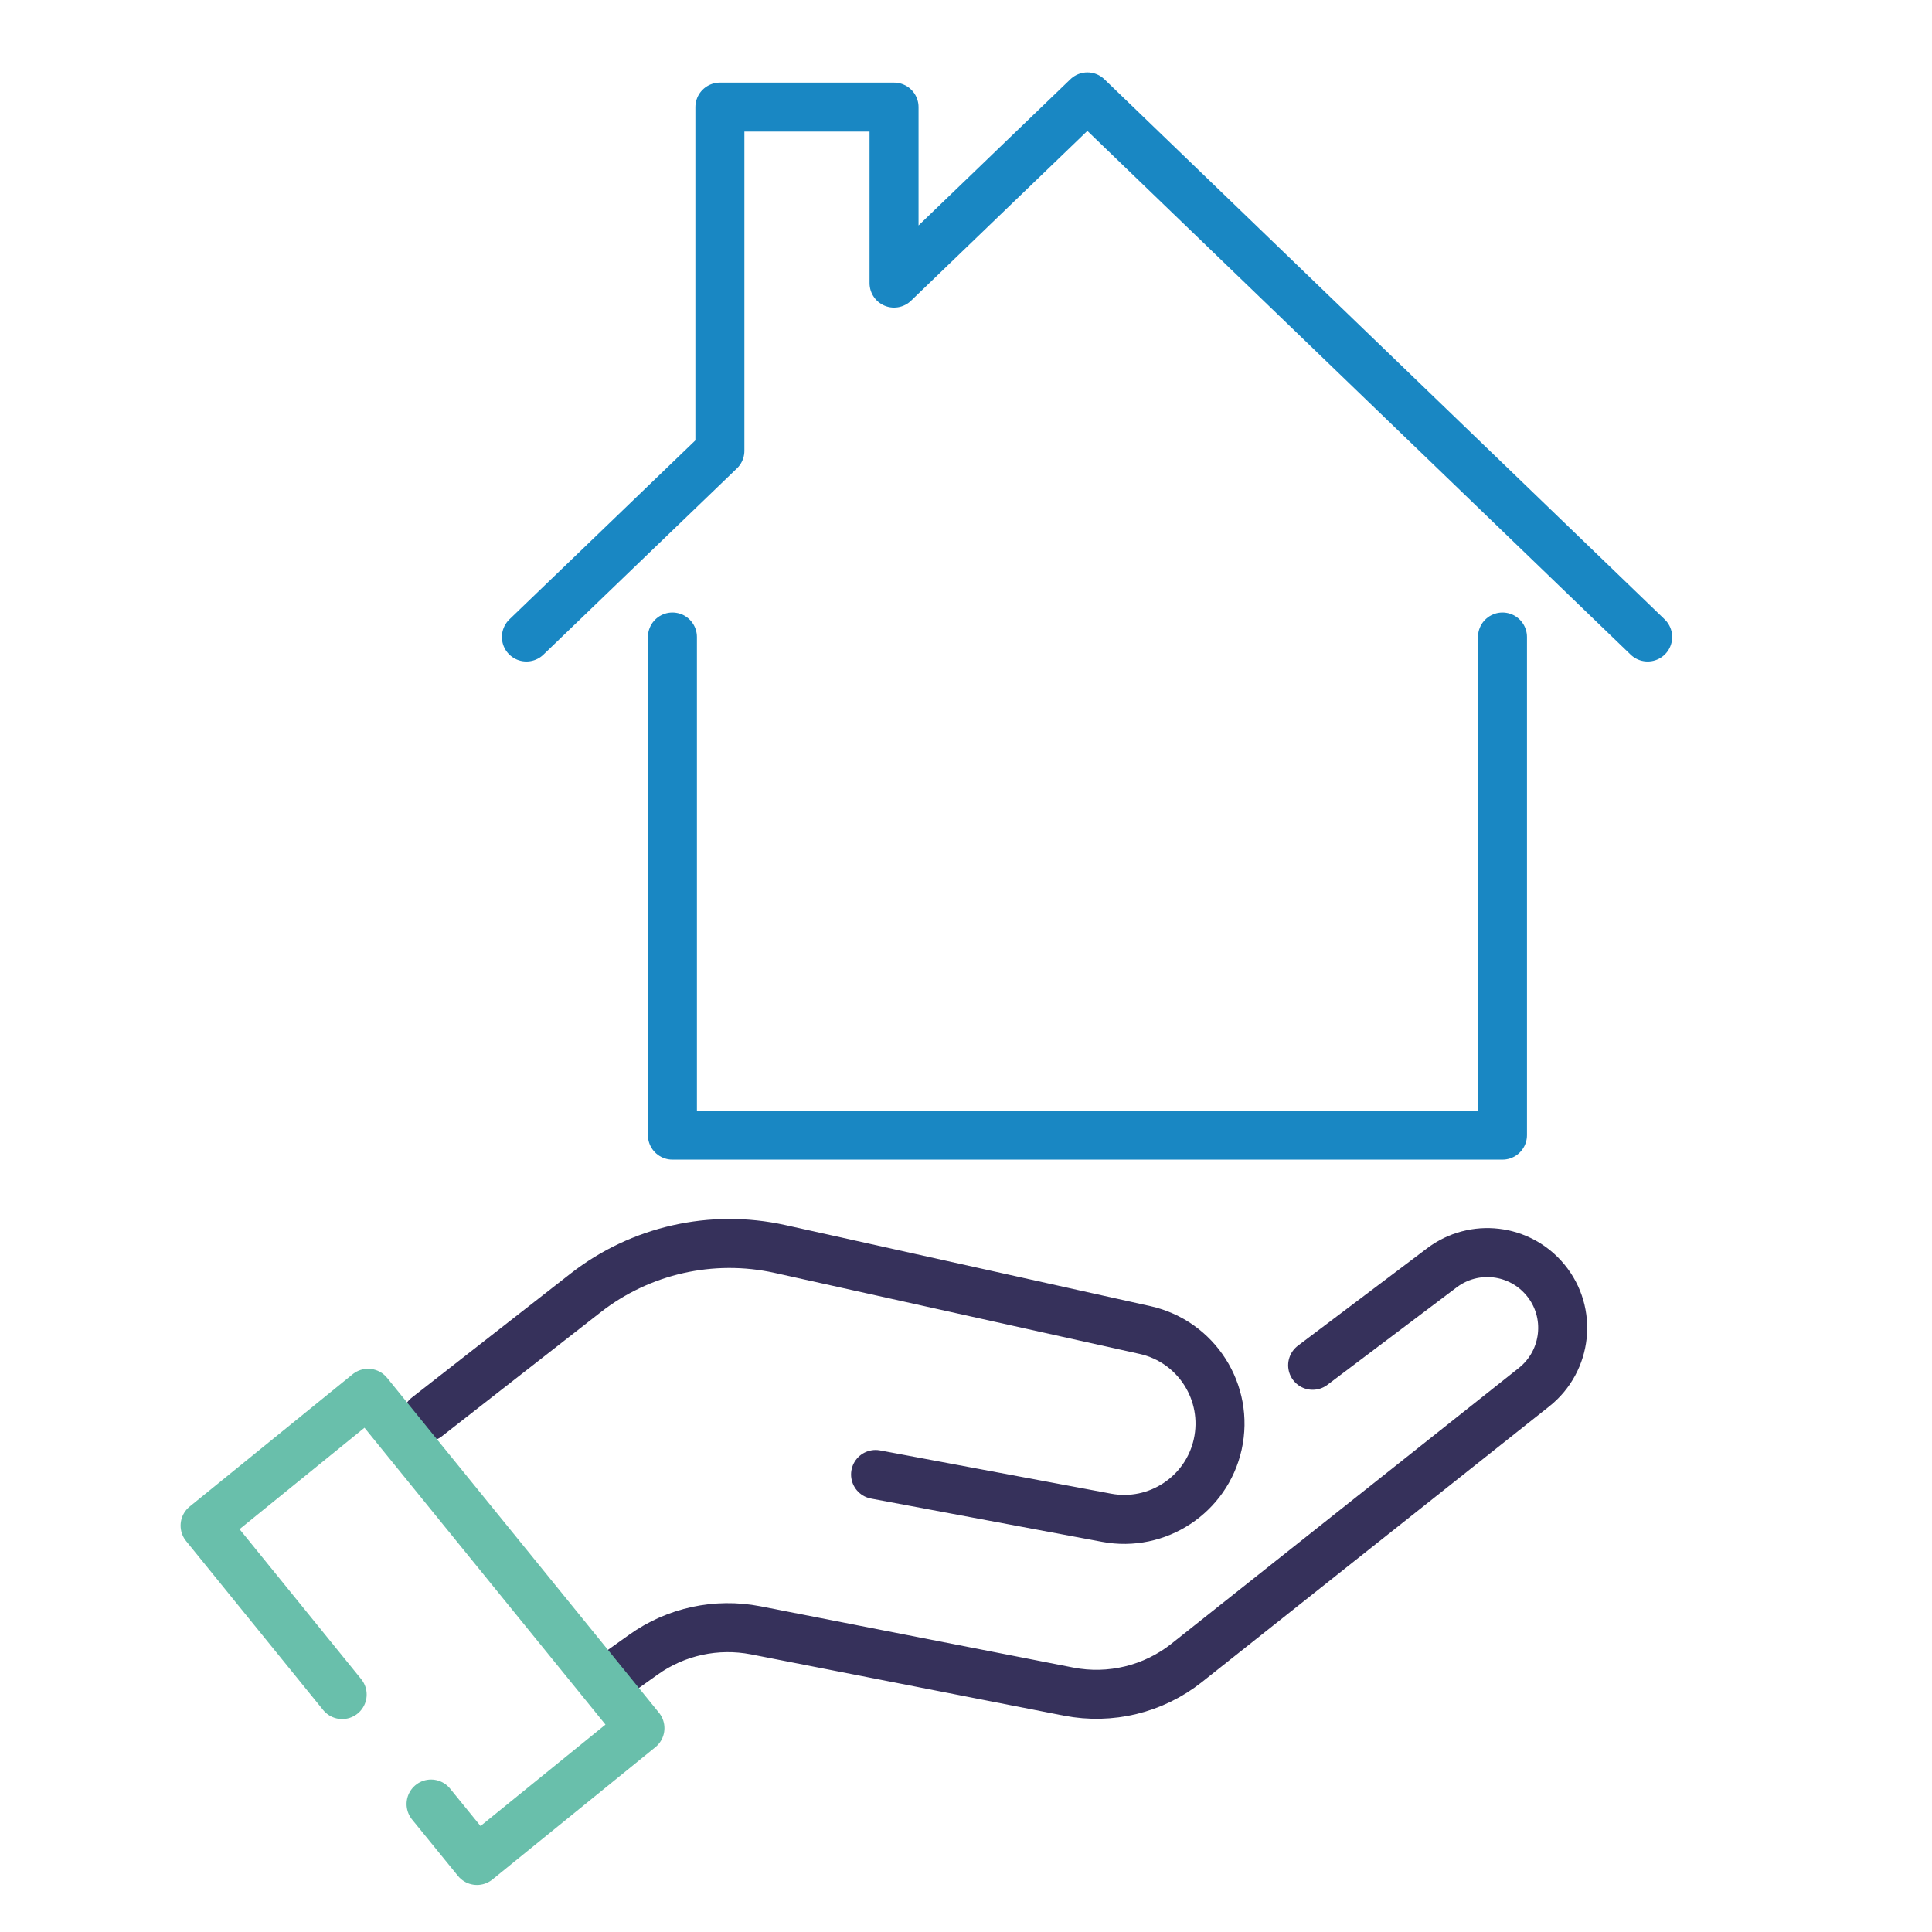
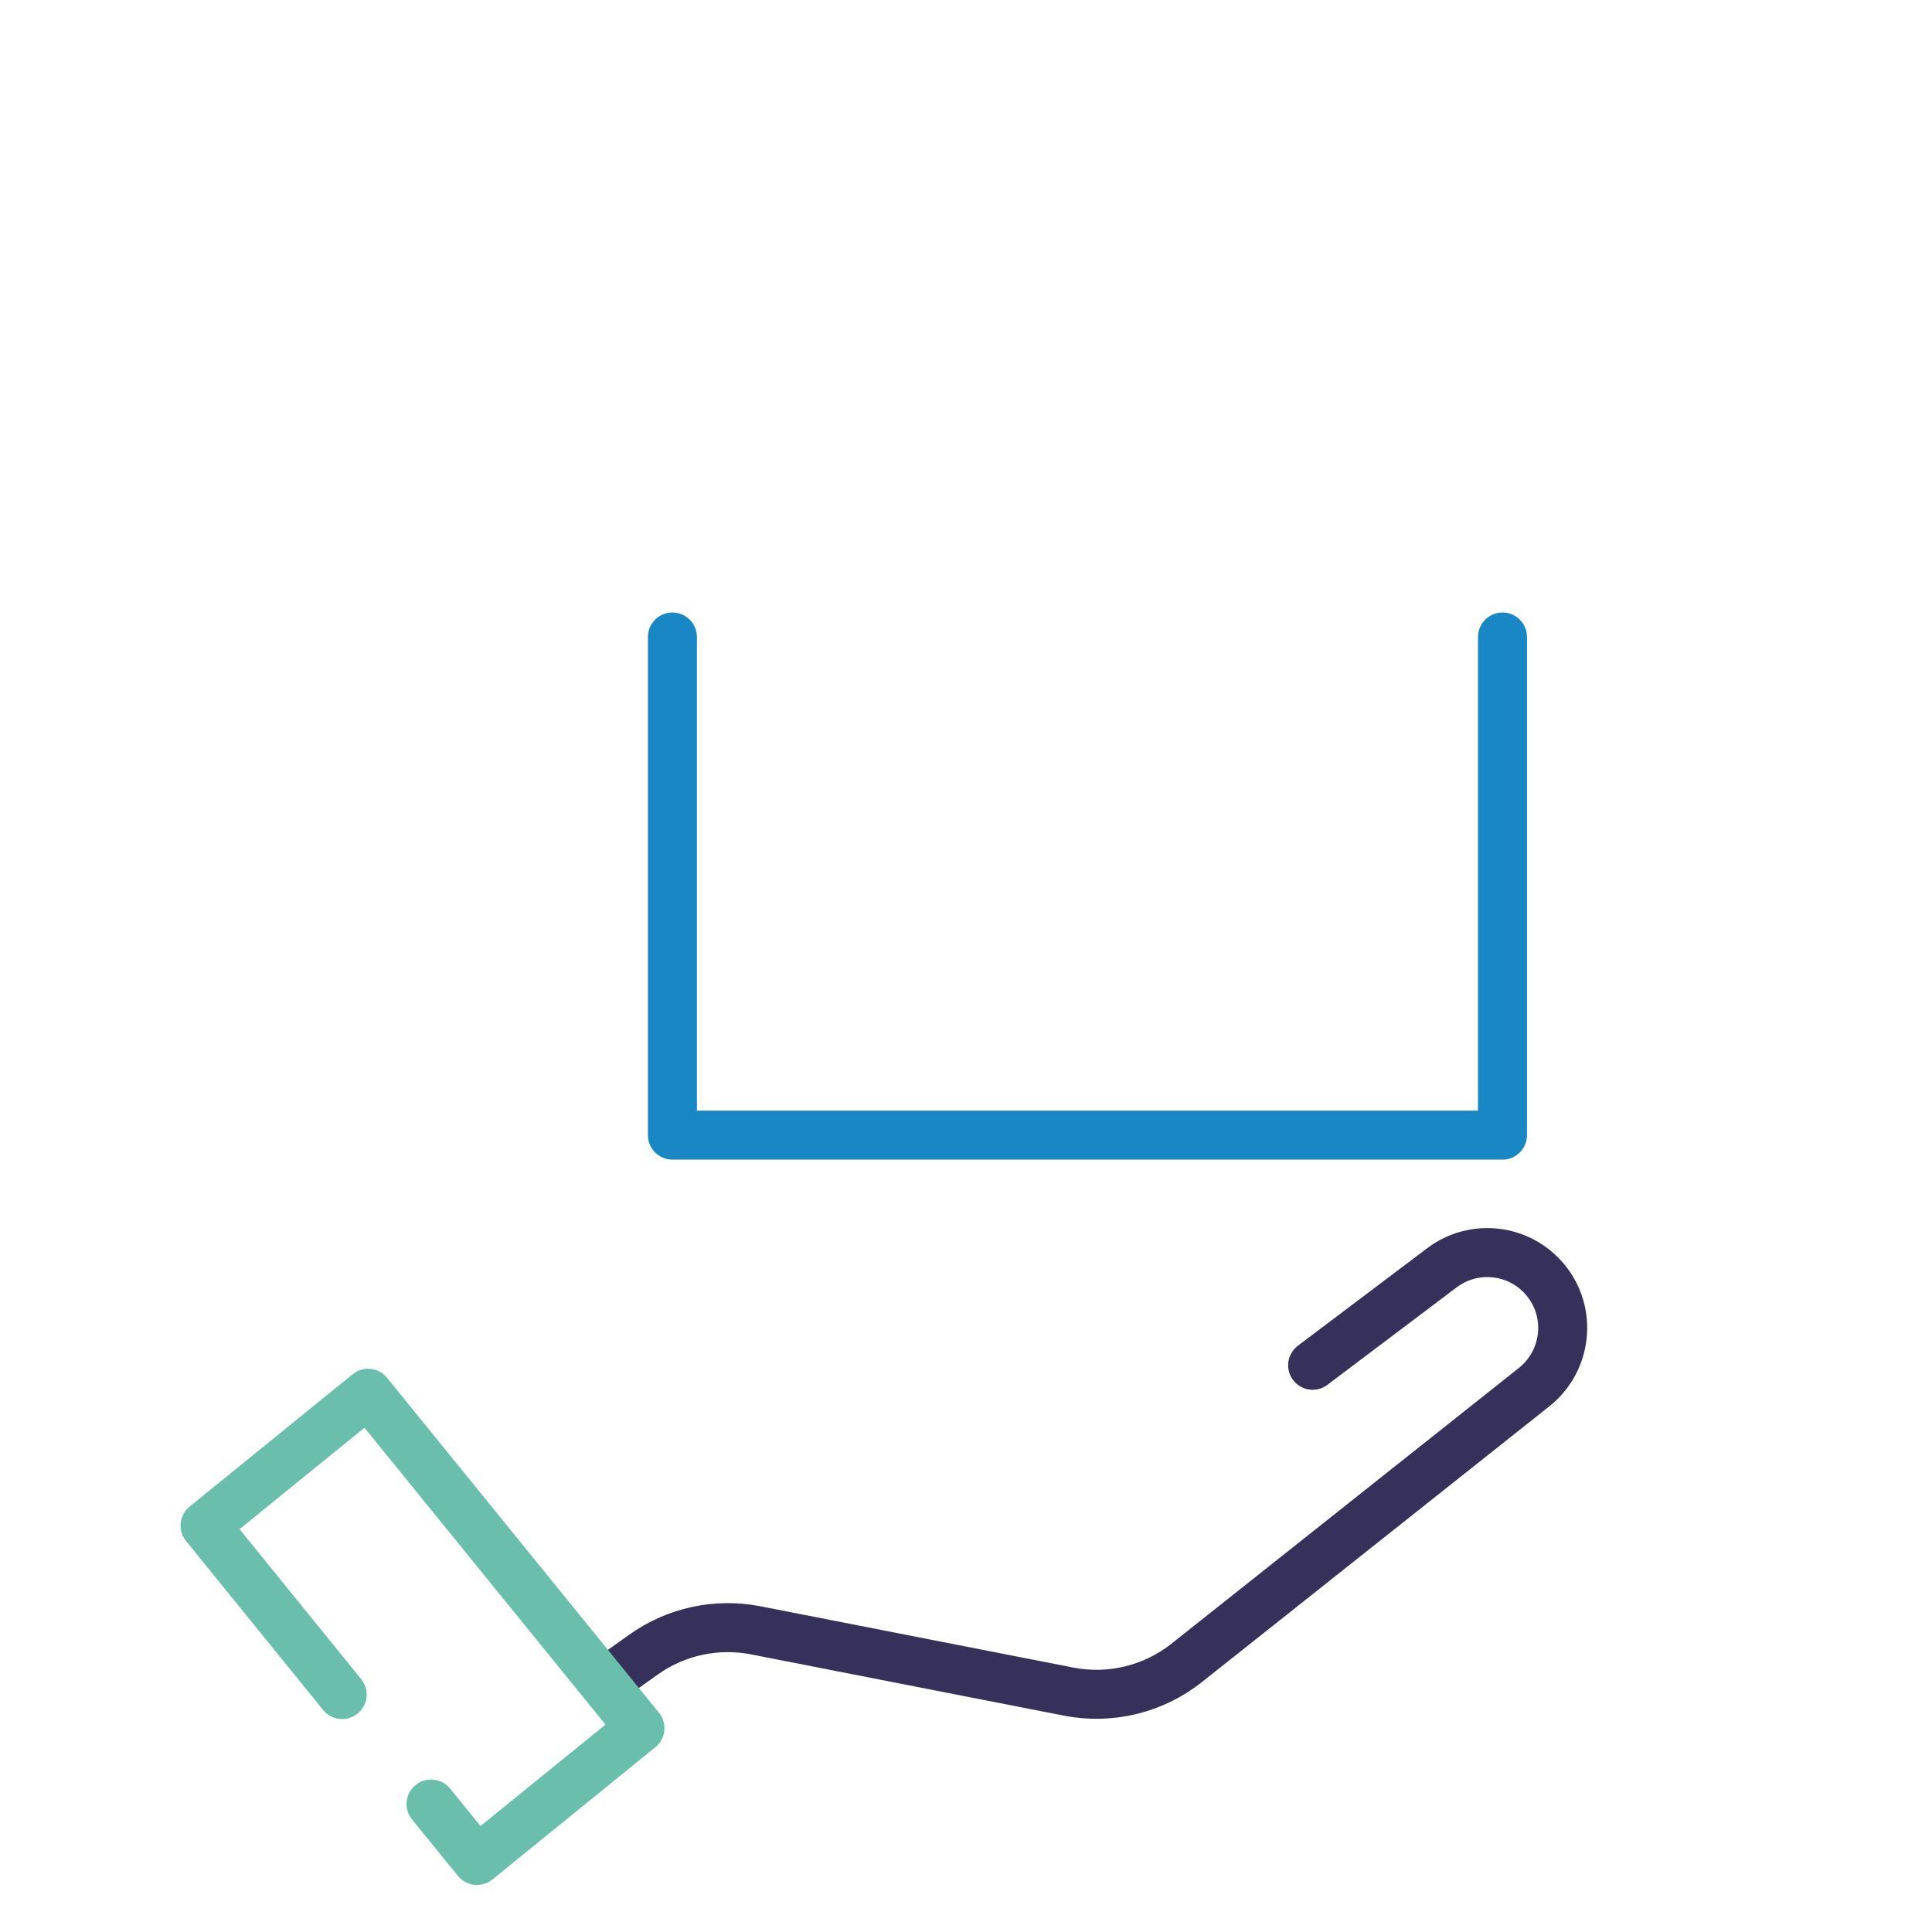
<svg xmlns="http://www.w3.org/2000/svg" id="Calque_1" viewBox="0 0 138 138">
  <defs>
    <style>.cls-1{stroke:#36315b;}.cls-1,.cls-2,.cls-3{fill:none;stroke-linecap:round;stroke-linejoin:round;stroke-width:3.5px;}.cls-2{stroke:#1987c3;}.cls-3{stroke:#69bfab;}</style>
  </defs>
  <path class="cls-1" d="m43.84,119.7l2.12-1.51c2.32-1.66,5.22-2.28,8.01-1.74l22.36,4.38c2.98.58,6.06-.17,8.43-2.05l24.82-19.7c2.36-1.88,2.73-5.33.81-7.65h0c-1.84-2.23-5.1-2.61-7.4-.87l-9.23,6.96" />
  <polyline class="cls-2" points="48.03 45.5 48.03 81.08 107.32 81.08 107.32 45.5" />
-   <polyline class="cls-2" points="117.69 45.5 77.67 6.92 63.86 20.22 63.86 7.65 51.42 7.65 51.42 32.2 37.6 45.5" />
-   <path class="cls-1" d="m30.49,101.21l11.34-8.86c3.92-3.06,9.01-4.21,13.87-3.14l26.08,5.79c3.69.82,6.02,4.48,5.2,8.17h0c-.8,3.6-4.32,5.92-7.94,5.24l-16.5-3.09" />
  <polyline class="cls-3" points="24.44 121.04 14.65 108.97 26.29 99.52 45.71 123.44 34.07 132.89 30.79 128.86" />
</svg>